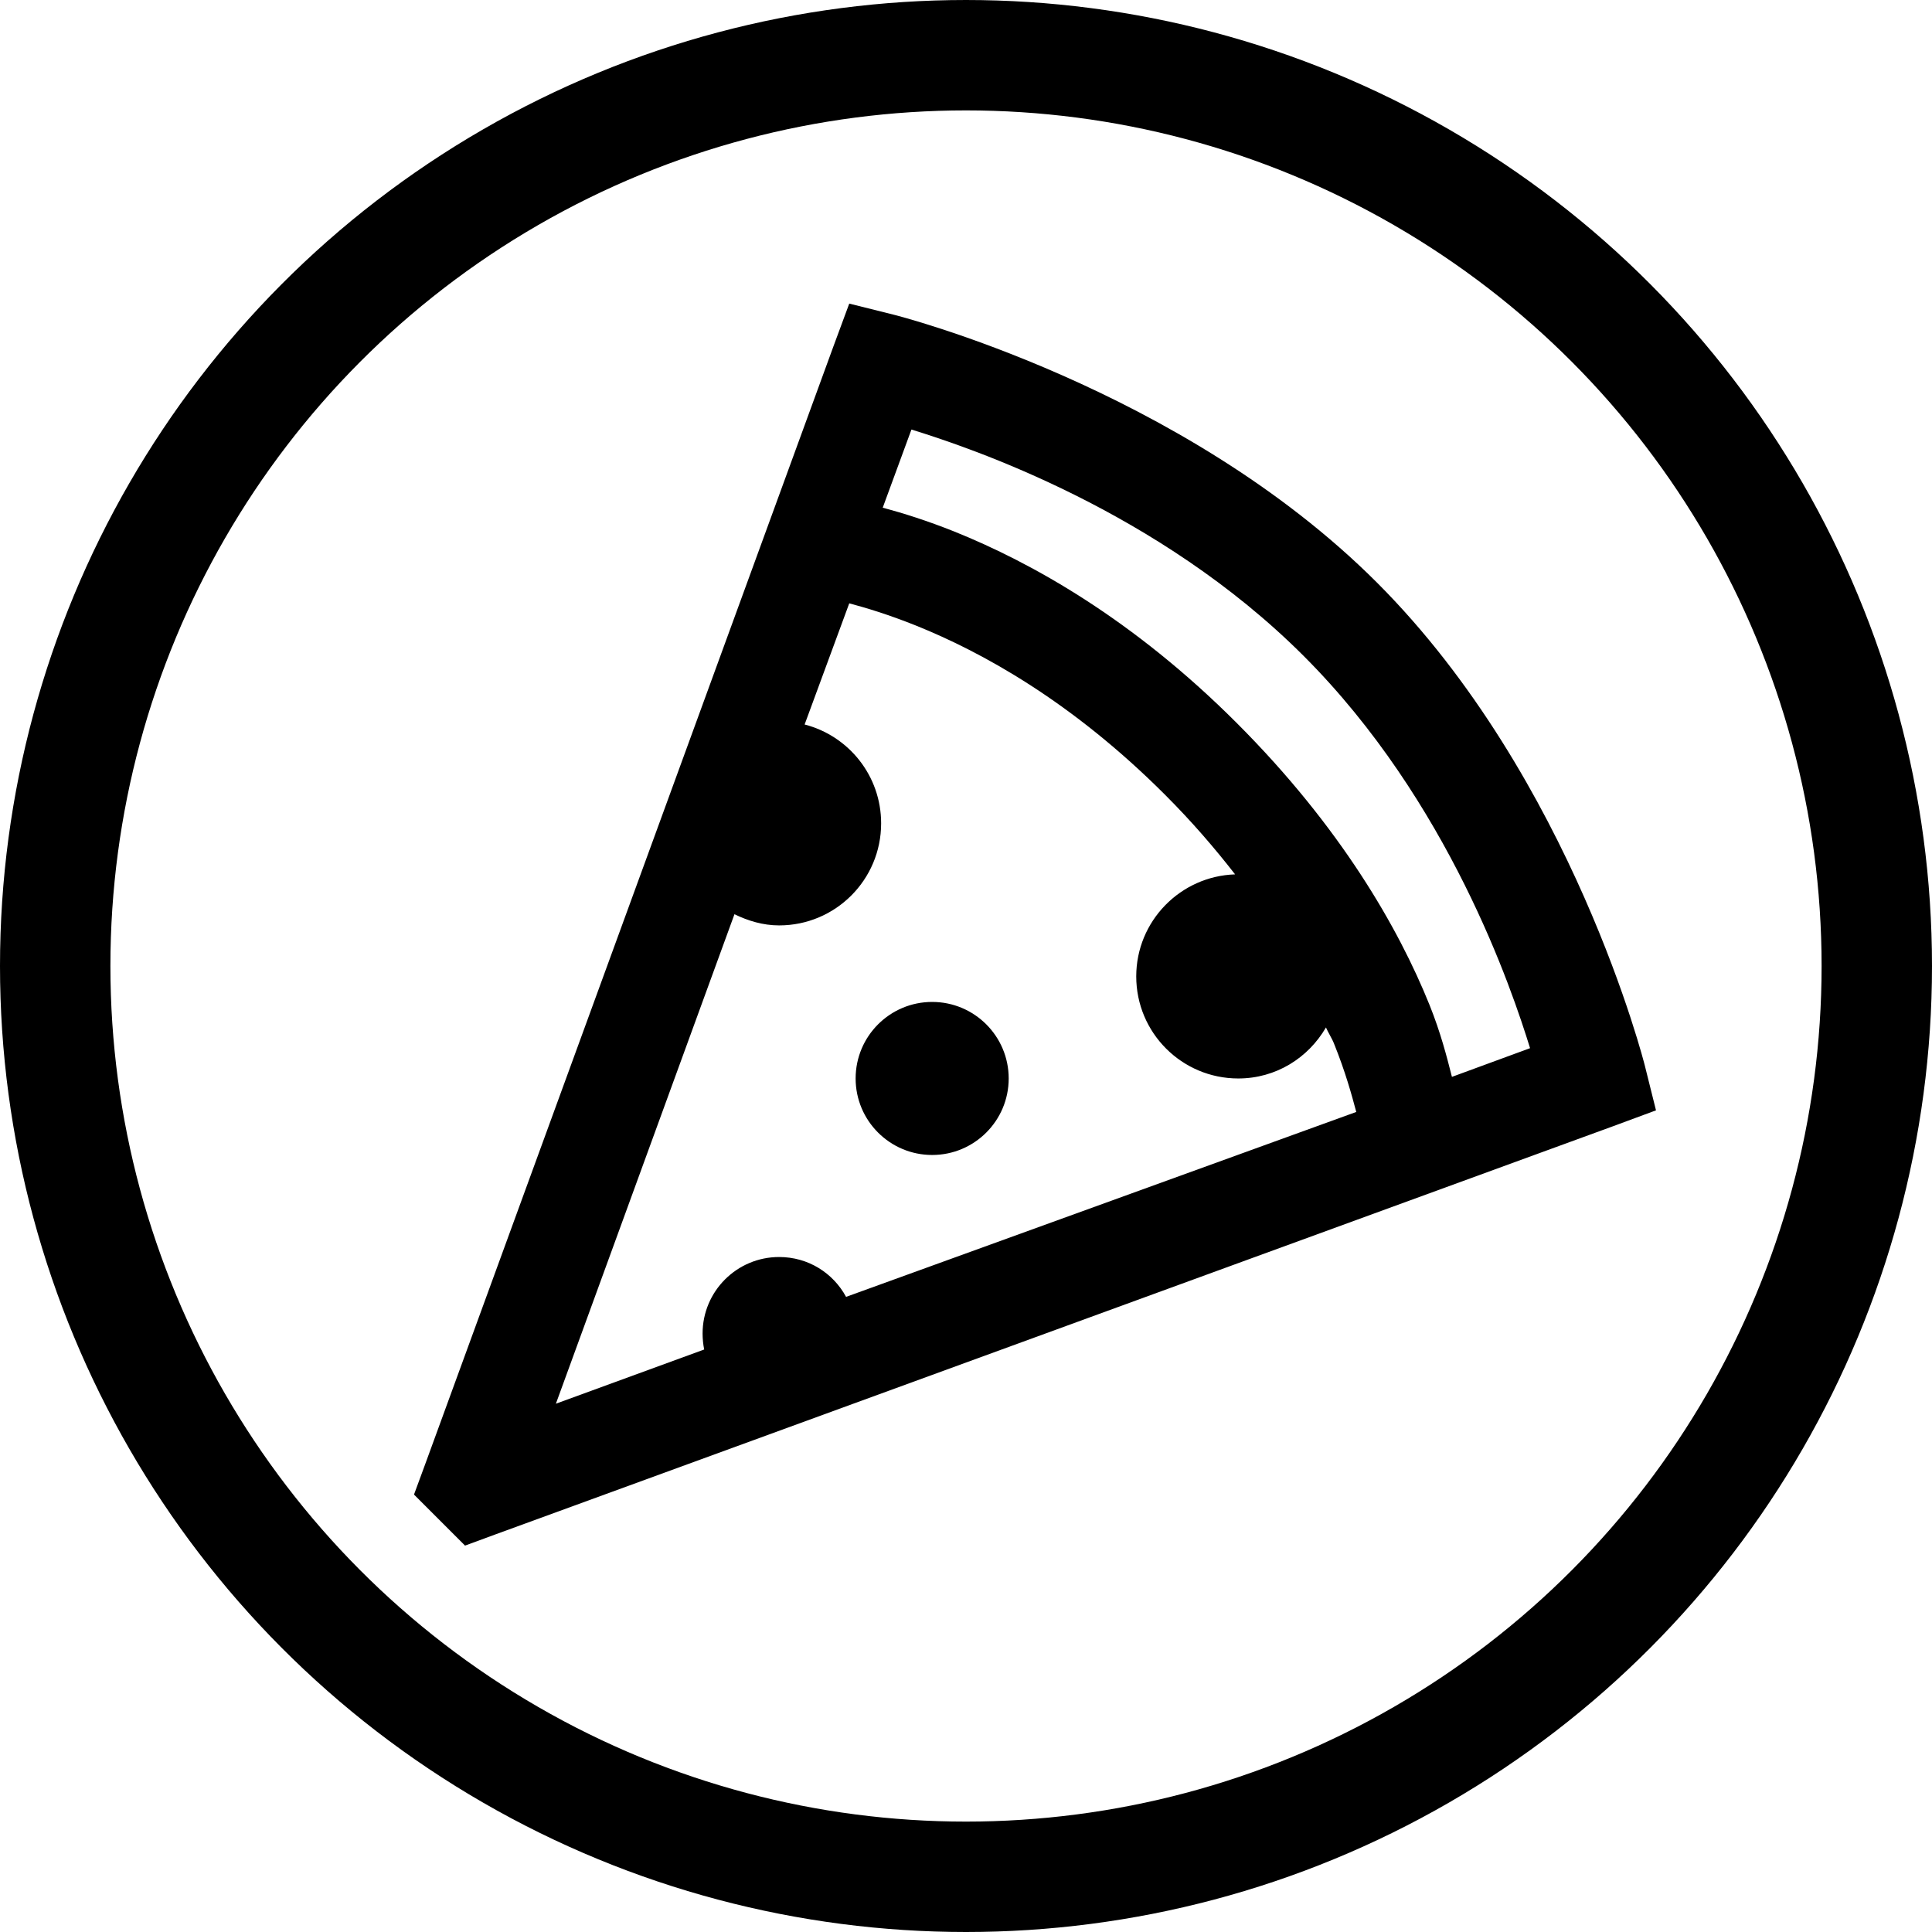
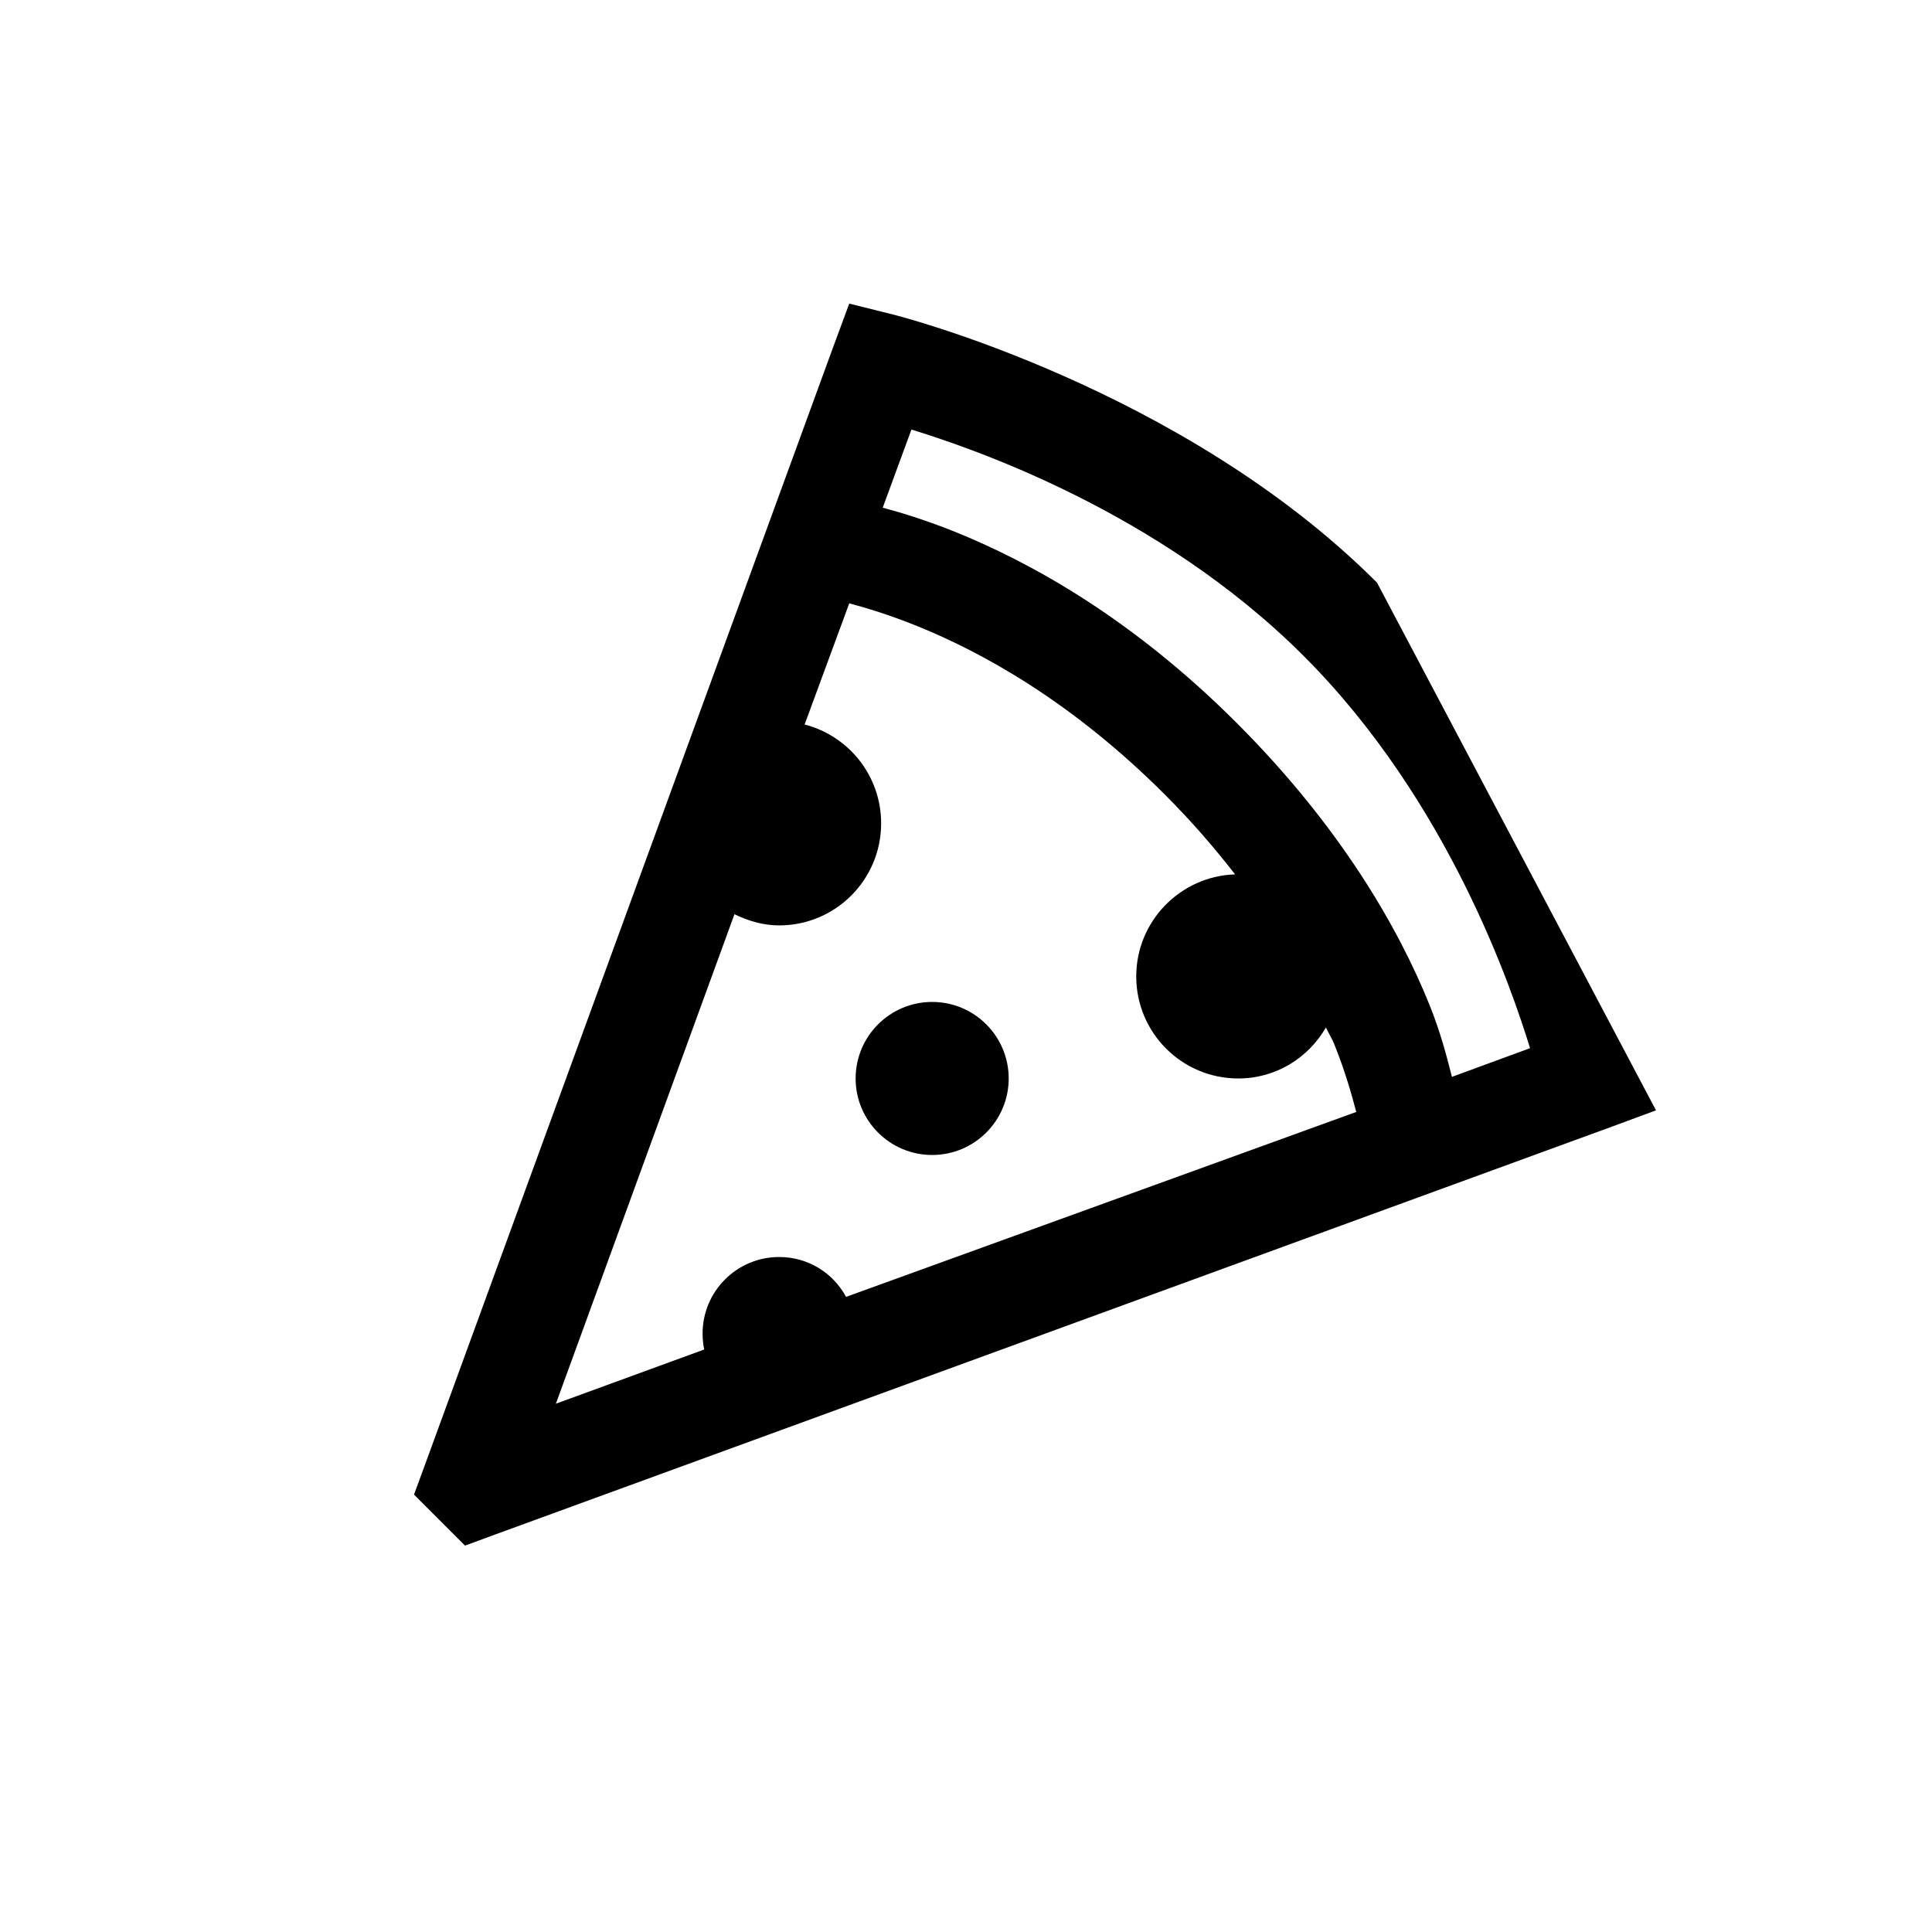
<svg xmlns="http://www.w3.org/2000/svg" width="70" height="70" viewBox="0 0 70 70" fill="none">
-   <path fill-rule="evenodd" clip-rule="evenodd" d="M30.193 12.56L30.77 11L32.388 11.404C32.388 11.404 42.793 14.011 49.891 21.109C56.989 28.207 59.596 38.612 59.596 38.612L60 40.23L58.44 40.807L17.946 55.596L16.849 56L15 54.151L15.404 53.054L30.193 12.56ZM47.234 23.766C41.962 18.495 35.124 16.213 33.023 15.563L31.983 18.394C32.734 18.596 33.586 18.863 34.583 19.261C37.377 20.387 41.045 22.43 44.807 26.193C48.569 29.955 50.671 33.623 51.797 36.417C52.194 37.407 52.418 38.273 52.606 39.017L55.437 37.977C54.787 35.876 52.505 29.038 47.234 23.766ZM30.77 21.86C31.391 22.026 32.185 22.264 33.196 22.669C35.579 23.629 38.829 25.413 42.208 28.792C43.197 29.781 44.013 30.734 44.75 31.68C42.764 31.745 41.168 33.377 41.168 35.377C41.168 37.421 42.822 39.075 44.865 39.075C46.23 39.075 47.4 38.331 48.042 37.226C48.081 37.316 48.133 37.412 48.184 37.507C48.239 37.609 48.294 37.71 48.331 37.804C48.75 38.843 48.974 39.667 49.14 40.288L30.655 46.988C30.185 46.122 29.283 45.544 28.229 45.544C26.698 45.544 25.456 46.786 25.456 48.317C25.456 48.512 25.477 48.714 25.514 48.895L20.141 50.859L26.611 33.124C27.102 33.363 27.644 33.529 28.229 33.529C30.272 33.529 31.925 31.875 31.925 29.832C31.925 28.106 30.749 26.662 29.153 26.25L30.77 21.86ZM31.001 39.075C31.001 37.544 32.243 36.302 33.774 36.302C35.305 36.302 36.547 37.544 36.547 39.075C36.547 40.605 35.305 41.847 33.774 41.847C32.243 41.847 31.001 40.605 31.001 39.075Z" fill="black" />
-   <circle cx="35" cy="35" r="33" stroke="black" stroke-width="4" />
+   <path fill-rule="evenodd" clip-rule="evenodd" d="M30.193 12.56L30.77 11L32.388 11.404C32.388 11.404 42.793 14.011 49.891 21.109L60 40.23L58.44 40.807L17.946 55.596L16.849 56L15 54.151L15.404 53.054L30.193 12.56ZM47.234 23.766C41.962 18.495 35.124 16.213 33.023 15.563L31.983 18.394C32.734 18.596 33.586 18.863 34.583 19.261C37.377 20.387 41.045 22.43 44.807 26.193C48.569 29.955 50.671 33.623 51.797 36.417C52.194 37.407 52.418 38.273 52.606 39.017L55.437 37.977C54.787 35.876 52.505 29.038 47.234 23.766ZM30.77 21.86C31.391 22.026 32.185 22.264 33.196 22.669C35.579 23.629 38.829 25.413 42.208 28.792C43.197 29.781 44.013 30.734 44.75 31.68C42.764 31.745 41.168 33.377 41.168 35.377C41.168 37.421 42.822 39.075 44.865 39.075C46.23 39.075 47.4 38.331 48.042 37.226C48.081 37.316 48.133 37.412 48.184 37.507C48.239 37.609 48.294 37.71 48.331 37.804C48.75 38.843 48.974 39.667 49.14 40.288L30.655 46.988C30.185 46.122 29.283 45.544 28.229 45.544C26.698 45.544 25.456 46.786 25.456 48.317C25.456 48.512 25.477 48.714 25.514 48.895L20.141 50.859L26.611 33.124C27.102 33.363 27.644 33.529 28.229 33.529C30.272 33.529 31.925 31.875 31.925 29.832C31.925 28.106 30.749 26.662 29.153 26.25L30.77 21.86ZM31.001 39.075C31.001 37.544 32.243 36.302 33.774 36.302C35.305 36.302 36.547 37.544 36.547 39.075C36.547 40.605 35.305 41.847 33.774 41.847C32.243 41.847 31.001 40.605 31.001 39.075Z" fill="black" />
</svg>